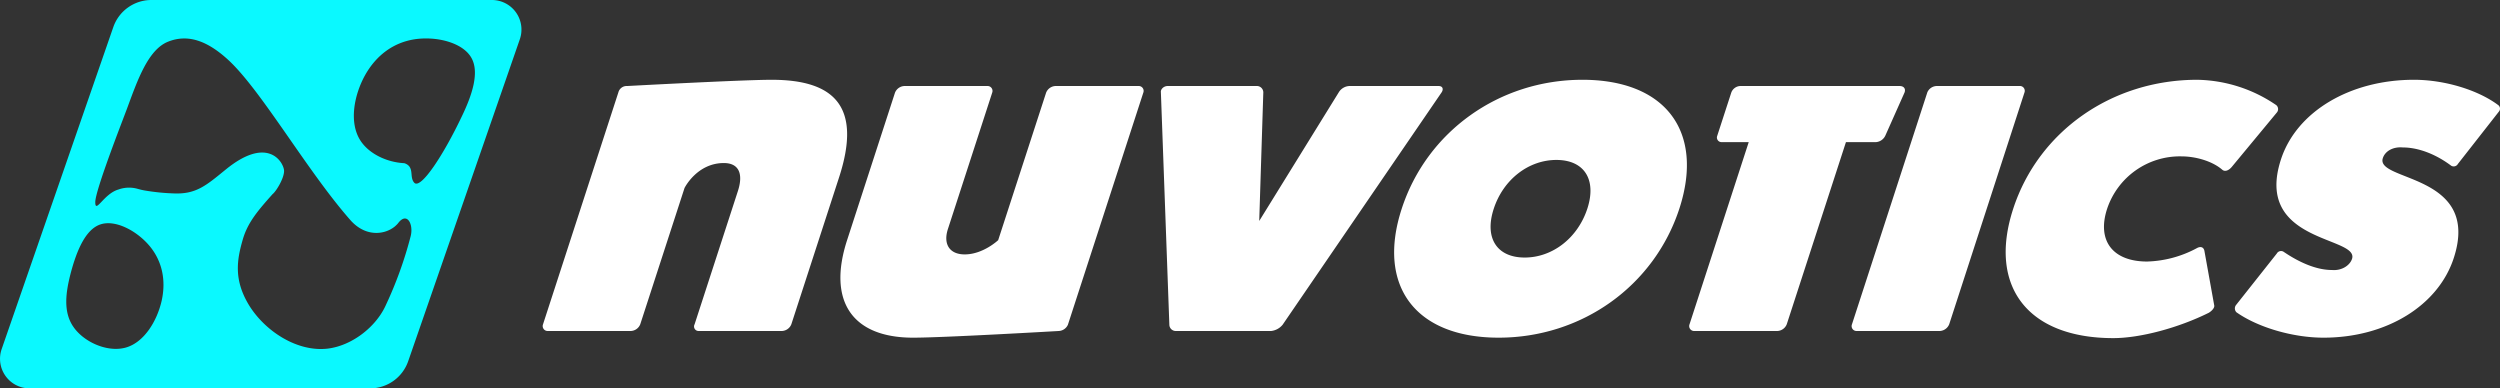
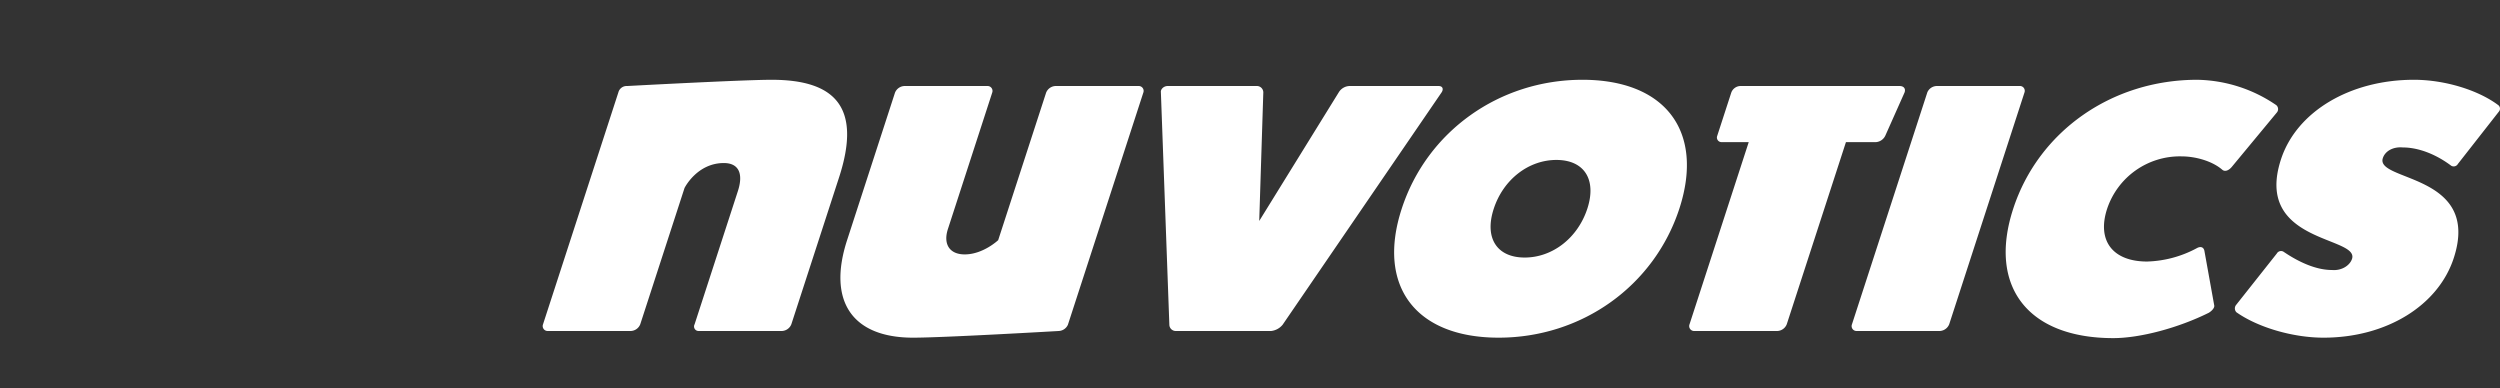
<svg xmlns="http://www.w3.org/2000/svg" width="760.956" height="118.215" viewBox="0 0 760.956 118.215">
  <rect x="0" y="0" width="760.956" height="118.215" fill="#333333" stroke="none" />
  <g id="Logo" transform="translate(-636 232)">
-     <path id="Path_2" data-name="Path 2" d="M149.719,0H46.088a12.273,12.273,0,0,0-11.6,8.248L.506,106.253a9.005,9.005,0,0,0,8.5,11.962H112.641a12.289,12.289,0,0,0,11.6-8.256l33.984-98.005A9,9,0,0,0,149.719,0M49.2,91.569c-1.4,6.13-5.294,12.591-10.837,14.2-5.567,1.613-12.773-1.6-15.974-6.213-3.243-4.6-2.416-10.589-.745-16.876,1.712-6.271,4.343-12.864,8.918-14.369,4.591-1.547,11.193,1.985,15.056,6.668,3.822,4.666,4.947,10.481,3.582,16.595m75.827-19.78a120.034,120.034,0,0,1-7.694,21.31.443.443,0,0,0-.041.091.889.889,0,0,0-.05.1c-2.986,6.3-10.167,11.97-17.612,12.831-9.257,1.026-18.911-5.361-23.734-13.071C71.113,85.3,72.072,79.243,73.868,73c1.514-5.294,4.633-8.885,9.083-13.89,1.158-.885,3.888-5.4,3.474-7.528-.563-2.945-5.476-9.944-17.687,0-5.9,4.79-8.967,7.6-15.892,7.288a64.156,64.156,0,0,1-8.239-.8,18.007,18.007,0,0,1-2.167-.447l-.472-.124a9.547,9.547,0,0,0-5.965.2C31.595,58.992,29,65.2,29,61.532s8.5-25.306,9.729-28.656c3.127-8.463,6.345-17.77,12.442-20.193,6.056-2.407,11.929-.256,18.208,5.468,9.985,9.108,23.833,33.43,36.937,48.461.182.2.356.405.529.6,5.253,5.7,11.888,3.88,14.411.62,2.614-3.367,4.624.331,3.772,3.954m15.569-36.416c-5.642,11.9-12.5,22.286-14.469,20.276-1.671-1.721.223-4.873-3.044-5.973-5.2-.248-10.8-2.788-13.451-7.007-3.4-5.394-1.9-13.592,1.423-19.664,3.35-6.039,8.529-10,15.089-11.036,6.618-1.018,14.642.935,17.306,5.584,2.6,4.467.182,11.532-2.854,17.819" transform="translate(636 -232)" fill="#0af9ff" />
    <path id="Path_3" data-name="Path 3" d="M715.072,97.955a1.688,1.688,0,0,0,.158,2.169c6.553,4.61,17.176,7.729,26.52,7.729,19.107,0,34.927-9.762,39.638-24.271,8.373-25.763-23.943-23.187-21.6-30.374.7-2.169,3.153-3.525,6.08-3.254,4.892,0,10.226,2.169,14.724,5.559a1.469,1.469,0,0,0,2.045-.543l12.531-16a1.353,1.353,0,0,0-.249-1.9c-6.124-4.6-16.316-7.717-25.661-7.717-19.537,0-35.775,9.752-40.486,24.26-8.294,25.5,23.887,23.334,21.638,30.249-.655,2.034-3.2,3.661-6.124,3.39-4.892,0-10.136-2.441-14.723-5.559a1.471,1.471,0,0,0-2.046.542Zm-9.594-16.531c-.214-1.085-1.1-1.492-2.316-.814a33.861,33.861,0,0,1-15.118,4.068c-10.5,0-15.323-6.373-12.192-16.012a23.36,23.36,0,0,1,22.587-16c4.746,0,9.672,1.627,12.474,4.068.791.678,1.932.271,2.859-.813l13.706-16.543a1.607,1.607,0,0,0-.112-2.294,43.764,43.764,0,0,0-24.079-7.729c-26.011,0-48.351,15.718-56.024,39.311s4.464,39.322,30.476,39.322c8.191,0,19.842-3.119,29.1-7.729,1.085-.678,1.82-1.627,1.616-2.3Zm-81.559-50.17a3.21,3.21,0,0,0-2.769,1.9L598.2,103.785a1.491,1.491,0,0,0,1.491,2.033h25.277a3.26,3.26,0,0,0,2.825-2.033l22.938-70.633a1.468,1.468,0,0,0-1.537-1.9Zm-59.786,0a3.055,3.055,0,0,0-2.678,2.034l-4.271,13.141a1.4,1.4,0,0,0,1.4,1.9h8.192l-18.022,55.458a1.5,1.5,0,0,0,1.491,2.033h25.288a3.244,3.244,0,0,0,2.814-2.033L596.37,48.327h9.2a3.433,3.433,0,0,0,2.813-2.034l5.853-13.141c.351-1.085-.248-1.9-1.548-1.9Zm-55.9,22.5c8.485,0,12.293,5.966,9.435,14.78-2.915,8.96-10.61,14.926-19.085,14.926s-12.305-5.966-9.435-14.791c2.9-8.949,10.6-14.915,19.085-14.915m7.92-24.4c-25.3,0-47.356,15.718-55.017,39.311-7.627,23.458,4.215,39.186,29.514,39.186s47.356-15.729,55.029-39.322c7.616-23.458-4.226-39.176-29.526-39.176m-70.949,1.9a4,4,0,0,0-3.2,1.9L417.782,72.327l1.243-39.175a1.965,1.965,0,0,0-2.113-1.9H389.906c-1.152,0-2.181.949-2.057,1.9l2.576,70.769a1.949,1.949,0,0,0,1.977,1.9H421.42a5.289,5.289,0,0,0,3.48-1.9l48.418-70.769c.6-.95.339-1.9-.96-1.9Zm-89.481,0a3.231,3.231,0,0,0-2.813,2.034L338.324,78.169s-4.576,4.339-10.193,4.339c-4.6,0-6.61-3.119-5.107-7.729L336.5,33.288a1.5,1.5,0,0,0-1.492-2.034H309.725a3.243,3.243,0,0,0-2.814,2.034L292.335,78.169c-5.989,18.43,1.412,29.684,20.09,29.684,9.345,0,44.351-2.034,44.351-2.034a3.209,3.209,0,0,0,2.768-1.9l22.95-70.633A1.488,1.488,0,0,0,381,31.254Zm-130.362,0a2.6,2.6,0,0,0-2.633,1.9L199.78,103.785a1.5,1.5,0,0,0,1.5,2.033H226.56a3.23,3.23,0,0,0,2.813-2.033l13.48-41.492S246.617,54.7,254.82,54.7c4.463,0,6.034,3.119,4.271,8.543l-13.175,40.542a1.382,1.382,0,0,0,1.356,2.033h25.277a3.232,3.232,0,0,0,2.814-2.033L289.9,59.039c6.87-21.141-.983-29.684-20.52-29.684-8.78,0-44.023,1.9-44.023,1.9" transform="translate(601.505 -237.071)" fill="#fff" />
    <rect id="Rectangle_13" data-name="Rectangle 13" width="760.956" height="118.215" transform="translate(636 -232)" fill="none" />
  </g>
</svg>